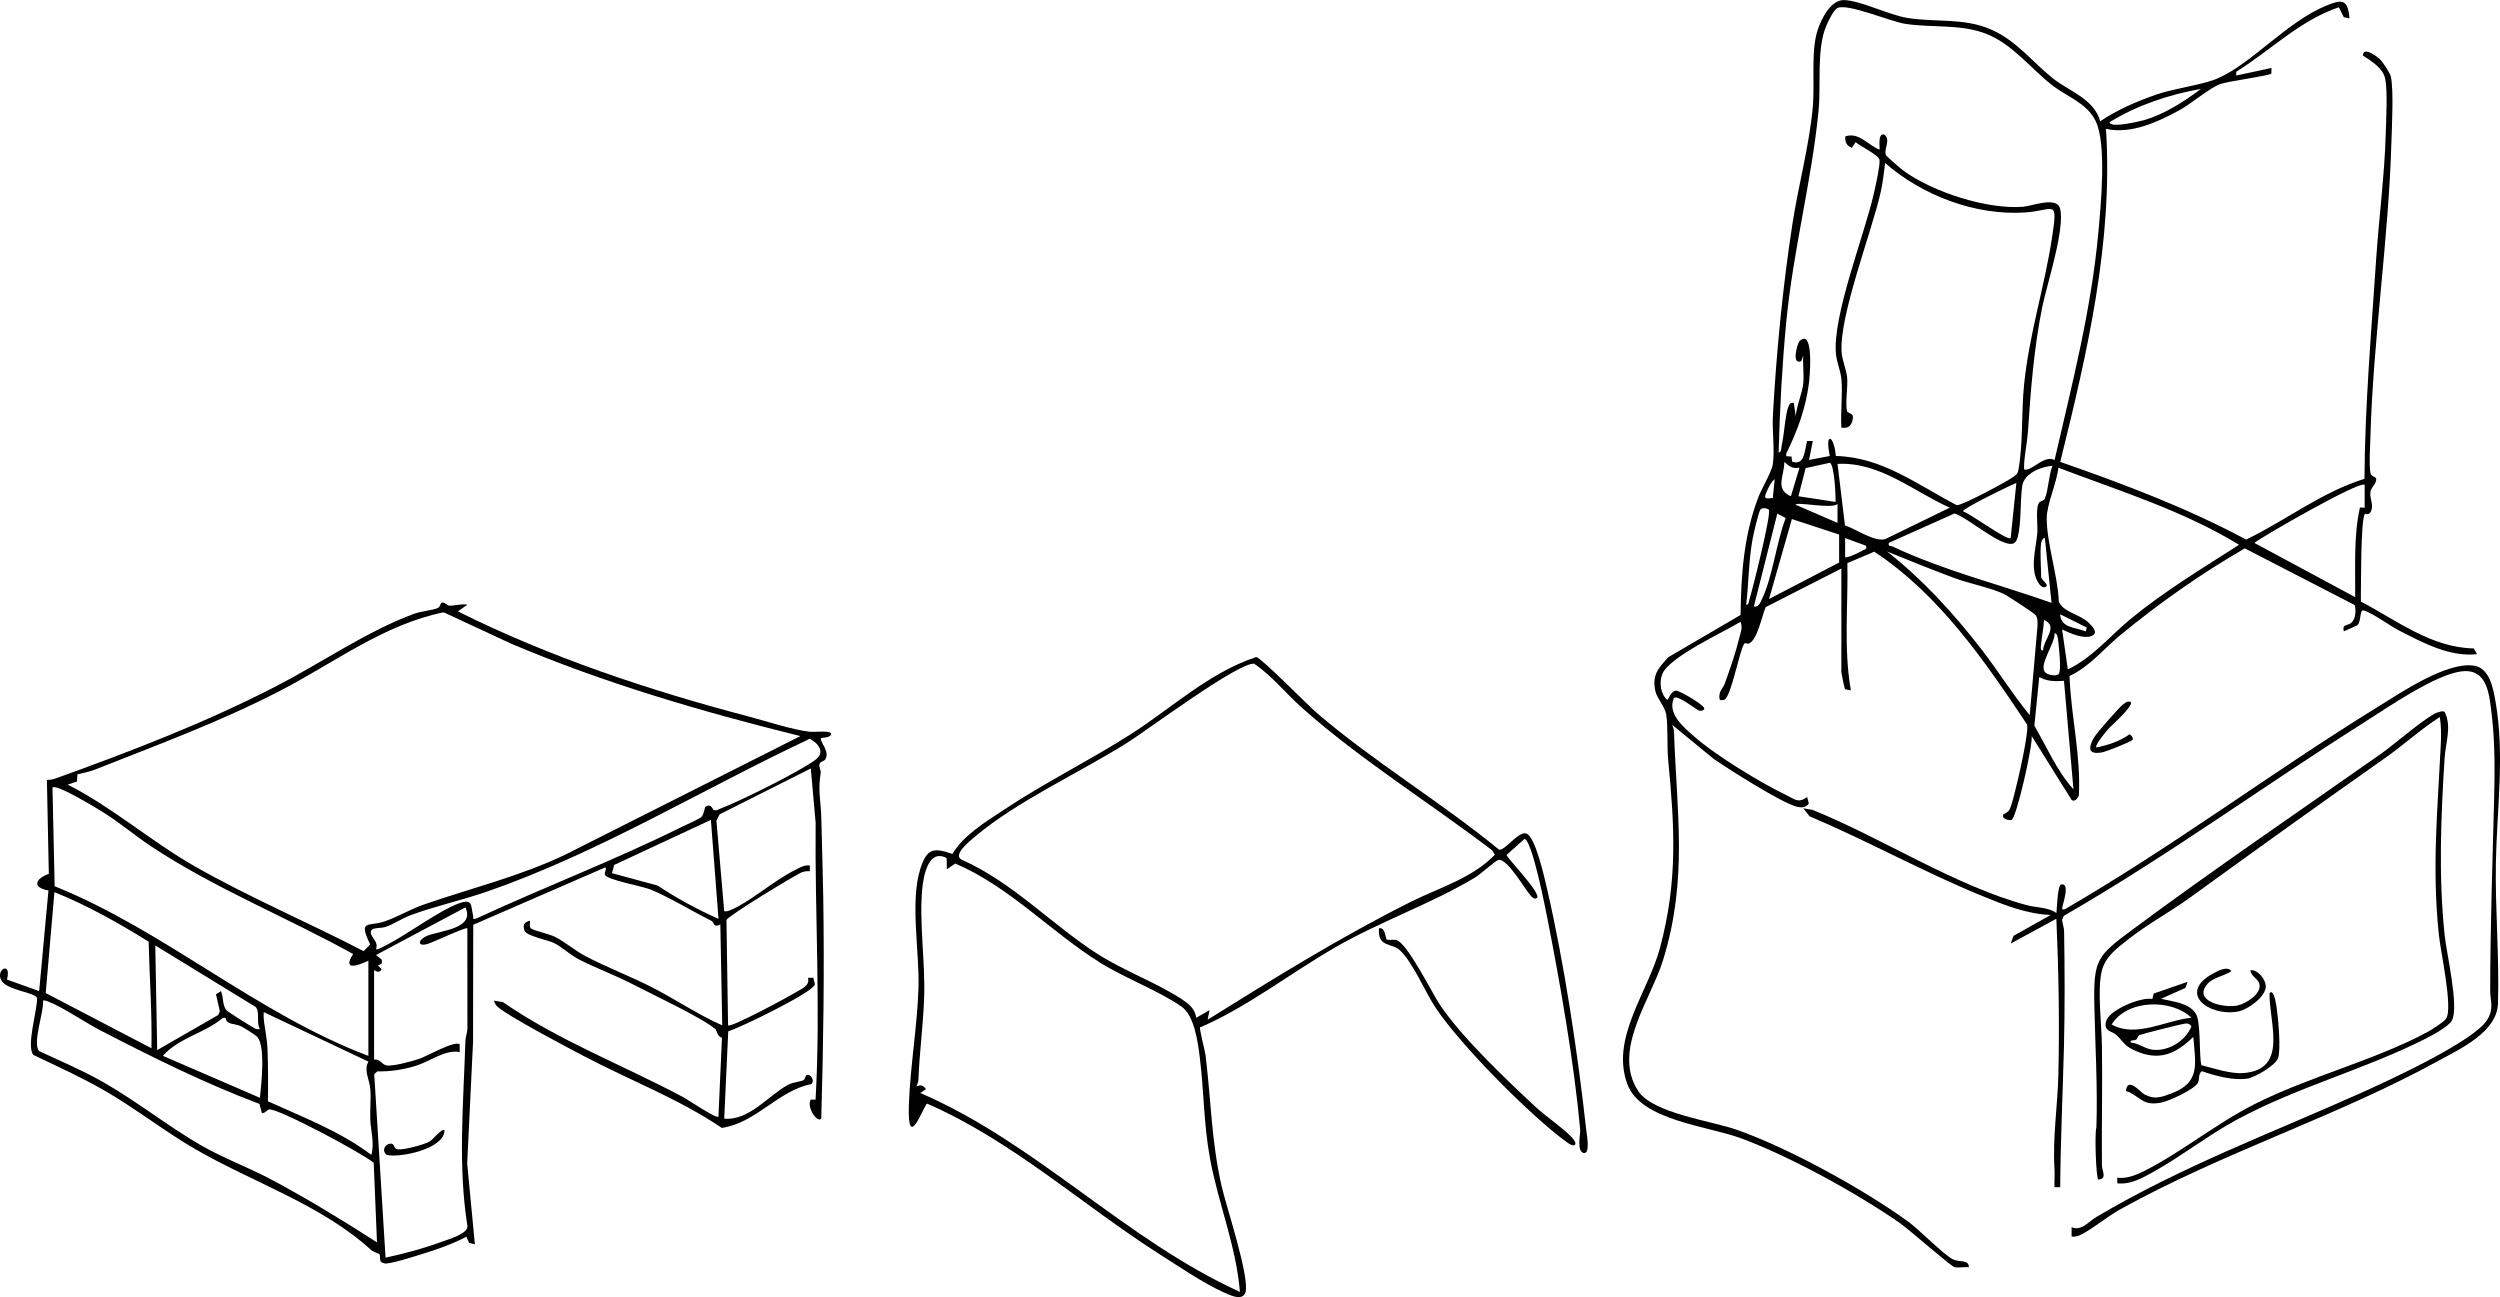
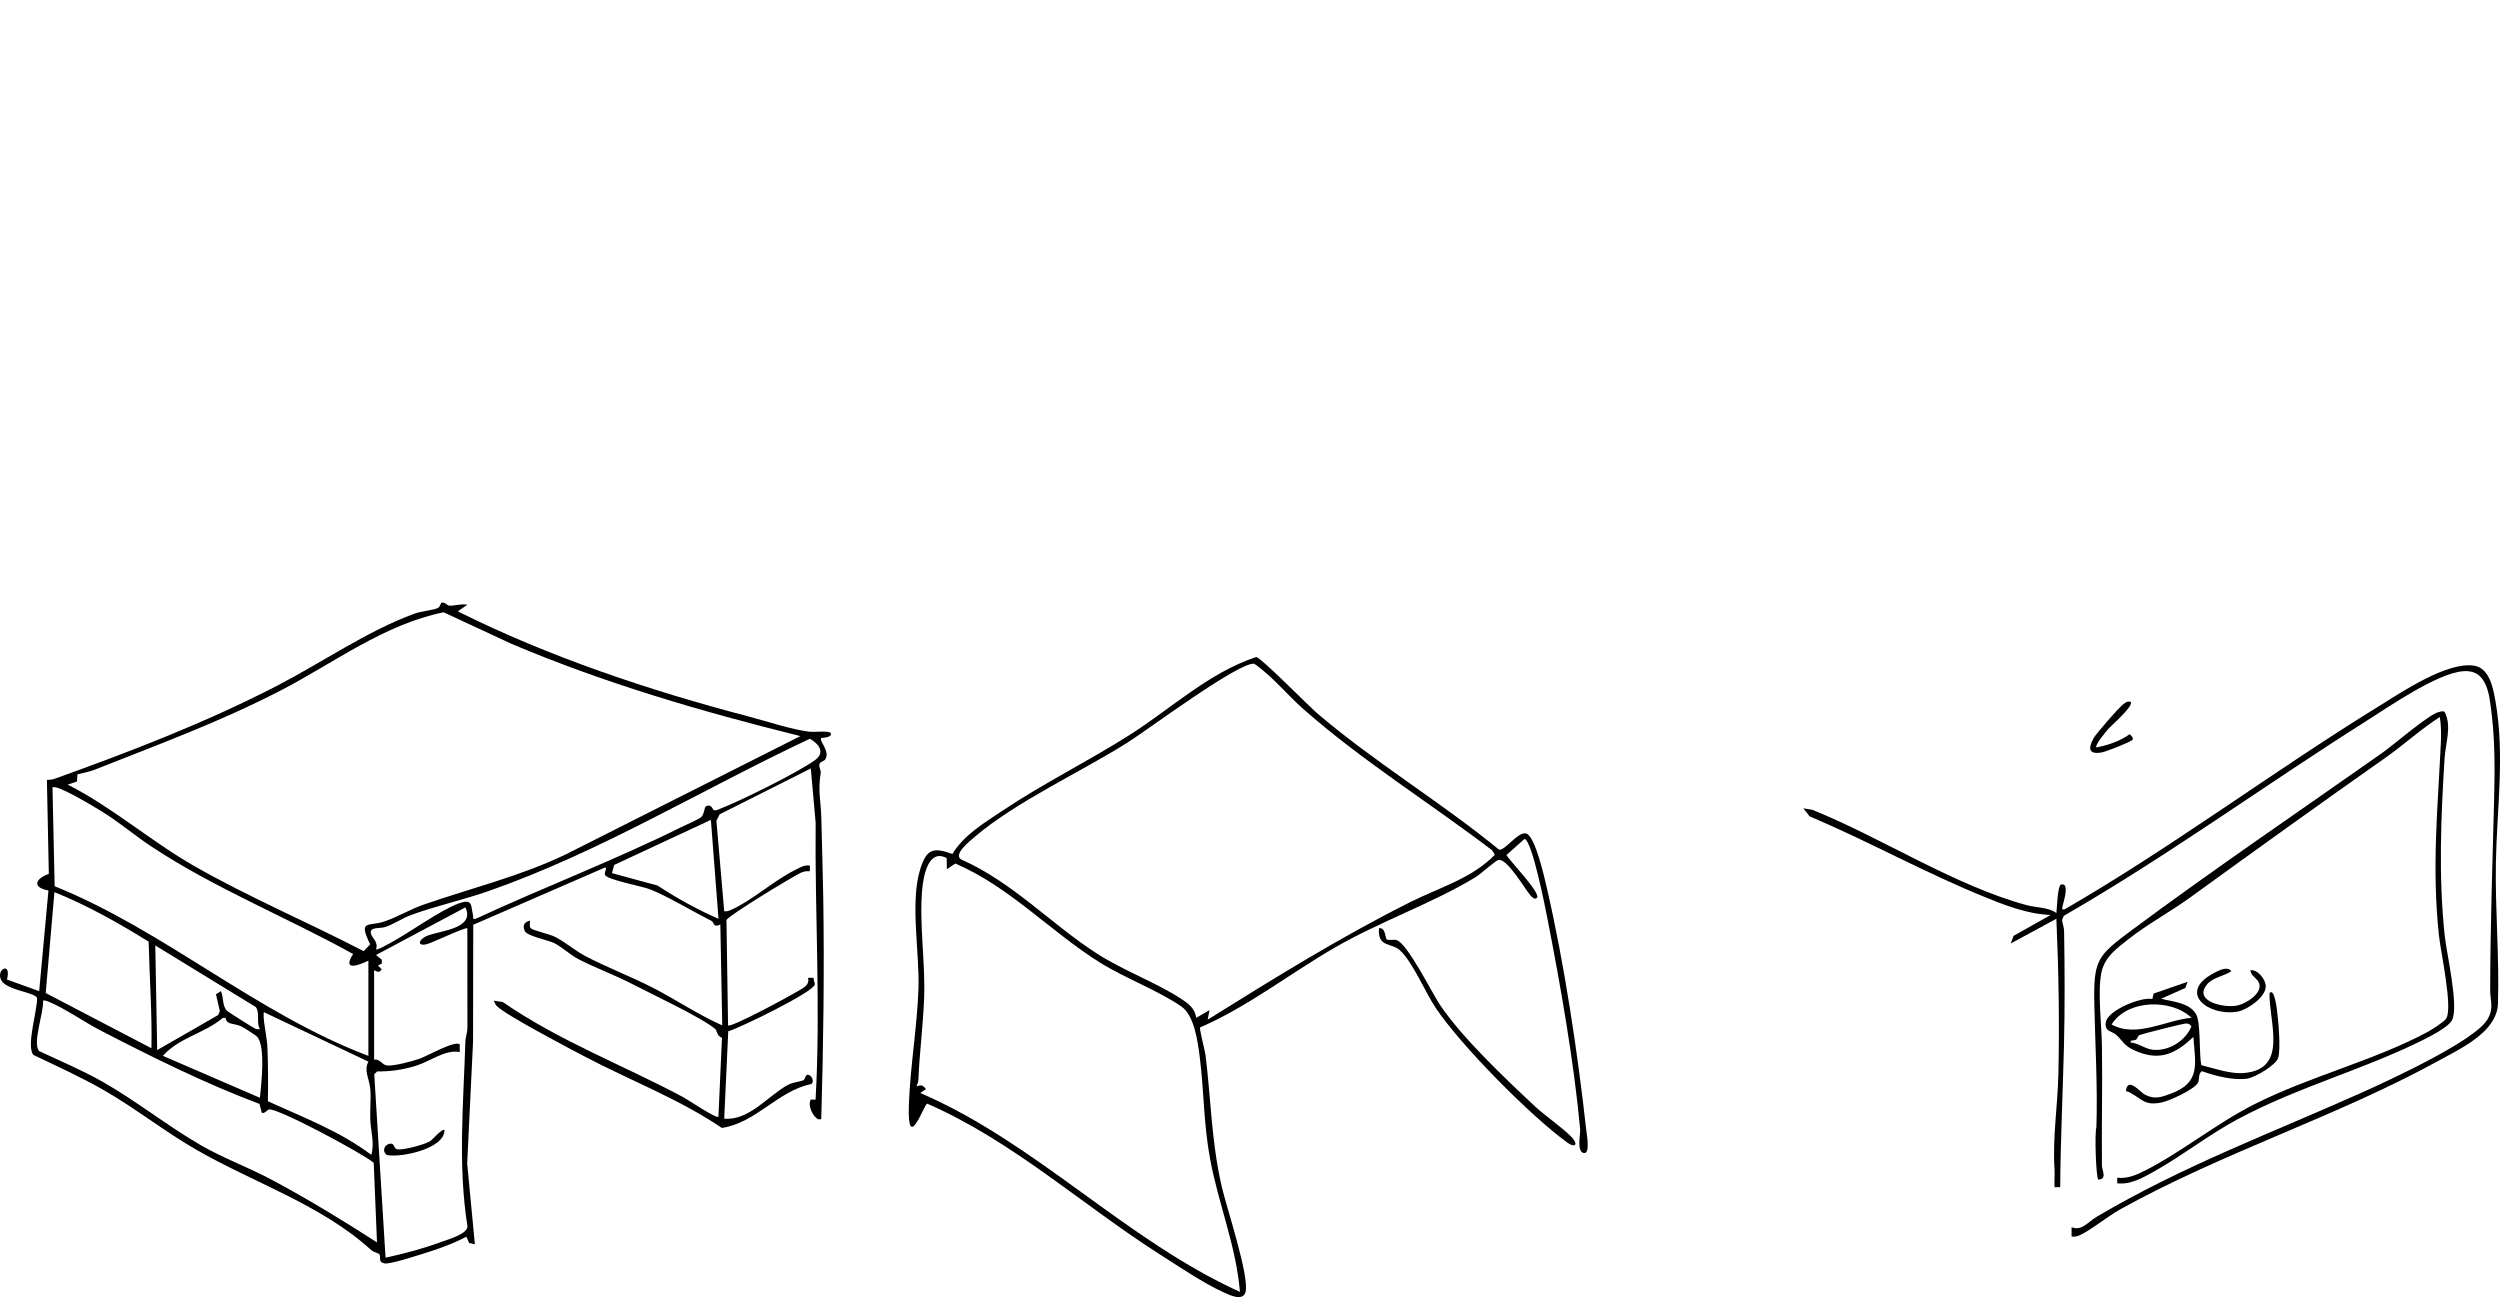
<svg xmlns="http://www.w3.org/2000/svg" width="239" height="124" viewBox="0 0 239 124" fill="none">
  <g clip-path="url(#clip0_1_228)">
-     <path d="M176.031 54.353L168.801 58.04C168.441 58.873 168.019 61.093 167.244 61.501C167.058 61.599 166.836 61.399 166.741 61.552C166.257 62.327 165.497 66.629 164.838 66.906C164.758 66.939 164.387 66.979 164.387 66.819C164.282 66.054 164.689 65.894 164.897 65.326C165.388 63.965 165.963 62.302 166.297 60.904C166.425 60.373 166.625 60.002 166.388 59.448C164.784 60.438 159.581 62.786 158.918 64.438C158.602 65.232 158.74 66.342 159.388 66.909C159.464 66.939 159.763 65.985 160.265 66.029C160.629 66.061 162.921 67.39 162.932 67.728C162.935 67.867 162.666 68.038 162.39 67.914C162.029 67.754 160.399 66.407 160.028 66.728C159.366 68.231 160.963 69.534 162.026 70.462C164.093 72.267 168.324 74.836 170.82 76.041C171.588 76.412 171.937 76.82 172.76 76.194L172.927 76.809C172.647 77.235 172.199 77.228 171.763 77.118C170.318 76.758 165.231 73.522 163.791 72.522L159.846 69.282C159.934 69.494 160.025 69.668 160.032 69.912C160.294 77.712 161.382 84.052 158.984 91.8C157.82 95.564 154.094 100.426 156.597 104.281C158.005 106.45 163.576 107.13 166.123 108.037C171.057 109.787 178.094 113.663 182.351 116.735C183.523 117.579 185.778 119.927 186.699 120.393C187.318 120.706 188.224 120.375 188.224 121.143C187.791 121.103 187.281 121.219 186.863 121.143C186.532 121.081 182.475 117.514 181.623 116.921C177.566 114.096 171.06 110.515 166.436 108.819C163.201 107.633 156.87 107.112 155.582 103.662C153.93 99.232 157.558 94.869 158.697 90.614C160.403 84.23 160.094 79.098 159.479 72.649C159.351 71.328 159.479 69.534 159.286 68.293C159.17 67.557 158.391 66.742 158.249 66.058C157.925 64.504 158.536 63.892 159.486 62.83L166.399 58.79C166.443 54.946 166.709 51.201 168.077 47.583C168.397 46.739 169.368 45.108 169.474 44.431C169.685 43.074 169.405 41.17 169.489 39.715C169.82 33.688 170.438 27.347 171.359 21.386C171.923 17.732 172.974 13.874 173.305 10.23C173.506 8.021 173.105 4.888 173.767 2.868C174.106 1.834 175.005 -0.011 176.278 0.007C177.817 0.029 180.583 1.434 182.362 1.718C185.043 2.147 187.751 1.681 190.352 2.824C192.801 3.901 194.278 5.914 196.247 7.483C197.833 8.749 200.162 9.419 200.78 11.592C202.363 10.518 204.328 9.666 206.144 9.04C207.959 8.414 210.554 8.13 212.042 7.479C215.276 6.063 218.624 2.089 222.39 0.538C223.918 -0.088 224.449 -0.084 224.613 1.761L224.064 1.641L223.594 0.695C219.879 1.94 217.059 4.826 213.785 6.857V7.221L217.154 6.496L217.143 7.028C217.008 7.239 212.973 7.767 212.242 8.039C211.216 8.425 209.506 9.903 208.363 10.529C206.315 11.654 203.702 12.862 201.33 12.316C202.032 23.111 199.525 33.775 196.96 44.158C203.029 46.27 209.058 48.544 214.727 51.583C218.547 49.749 221.953 47.041 226.043 45.775C226.087 38.761 226.694 31.777 227.16 24.782C227.426 20.789 227.964 16.778 228.077 12.778C228.113 11.453 228.266 8.702 228.026 7.534C227.819 6.507 226.691 5.823 225.886 5.306C225.927 4.414 227.204 5.368 227.524 5.67C227.797 5.932 228.499 6.984 228.572 7.352C228.841 8.676 228.666 11.988 228.623 13.506C228.35 22.965 226.869 32.417 226.607 41.88C226.585 42.717 226.476 44.45 226.607 45.17C226.698 45.673 227.207 45.487 227.167 45.88C227.12 46.32 226.687 46.59 226.618 46.997C226.512 47.605 226.891 48.126 226.723 48.719C226.538 49.37 226.13 49.087 226.098 49.116C225.657 49.505 225.723 56.435 225.697 57.508C229.121 59.303 232.45 61.923 236.497 61.989L236.802 62.538C234.153 62.826 231.617 61.432 229.34 60.271C228.419 59.801 226.847 58.608 225.974 58.36C225.512 58.229 225.796 59.63 225.261 59.823L224.067 60.358C223.882 59.608 224.449 59.852 224.788 59.536C225.217 59.132 225.235 58.404 225.119 57.847L214.603 52.424C210.393 54.862 206.442 57.636 202.694 60.726C201.122 62.022 199.794 63.71 197.848 64.627C197.979 68.438 198.95 72.227 198.739 76.063C198.626 76.307 198.35 76.711 198.044 76.471L194.231 70.367C194.333 71.368 192.746 78.279 192.302 78.385C192.011 78.454 191.393 78.294 191.498 77.919C191.535 77.784 191.935 77.708 192.102 77.413C192.324 77.02 192.583 75.841 192.721 75.317C192.976 74.349 193.98 69.919 193.791 69.268C189.741 63.179 185.378 56.821 179.178 52.741L176.609 53.833C176.693 57.872 176.238 62.011 176.944 65.996L176.384 65.89C176.336 65.825 176.034 64.365 176.034 64.267V54.349L176.031 54.353ZM172.392 36.61C172.479 35.777 172.327 34.819 172.392 33.971L172.21 34.517C171.286 34.943 171.755 33.043 172.014 32.636C172.086 32.519 172.381 32.366 172.487 32.381C173.313 32.497 173.022 35.897 172.938 36.606C172.65 38.968 171.821 41.24 170.766 43.351L170.758 43.613L171.271 43.645L171.322 44.129C172.545 44.57 172.509 43.041 172.763 42.157H173.305L172.942 43.973L174.928 43.594C174.419 41.189 175.354 41.611 175.503 43.594C179.895 43.678 183.341 46.361 187.066 48.297C187.554 48.351 192.048 45.956 192.583 45.513C192.801 45.334 192.892 45.276 192.95 44.97C193.416 42.51 193.238 39.34 193.5 36.785C194.009 31.842 195.457 27.442 196.174 22.718C196.752 18.9 196.41 20.127 193.587 20.312C188.828 20.625 183.755 18.678 180.219 15.584C180.095 16.505 180.004 17.441 179.8 18.35C178.931 22.216 175.809 30.194 176.06 33.669C176.118 34.481 176.507 35.318 176.584 36.057C176.675 36.967 176.391 38.554 176.576 39.3C176.627 39.504 177.17 39.5 177.14 39.878C177.093 40.588 176.784 41.01 176.038 40.883C175.936 39.383 176.176 37.724 176.038 36.242C175.965 35.464 175.594 34.641 175.518 33.851C175.161 30.179 178.265 22.427 179.156 18.43C179.313 17.732 179.731 15.908 179.684 15.311C179.644 14.813 177.828 13.998 177.402 13.586L177.042 14.129C176.536 13.936 176.376 13.597 176.405 13.044C177.672 12.582 178.607 13.885 179.677 14.31C179.76 14.216 179.444 12.713 180.131 12.858C180.819 13.382 180.033 14.245 180.31 14.853C180.357 14.951 181.747 16.159 181.958 16.309C184.749 18.347 189.97 20.046 193.412 19.766C194.256 19.697 196.585 18.765 196.927 19.894C197.484 21.735 195.654 27.271 195.228 29.407C194.427 33.422 194.14 37.262 193.867 41.331C193.798 42.335 193.51 43.623 193.5 44.606C193.496 44.868 193.47 44.945 193.783 44.886C194.478 44.755 195.515 43.507 196.418 43.977C198.073 36.788 199.933 29.604 200.602 22.227C200.839 19.61 201.417 13.786 200.344 11.57C199.5 9.834 197.597 9.255 196.152 8.12C194.154 6.547 192.404 4.243 189.923 3.25C187.492 2.274 184.694 2.671 182.158 2.282C180.71 2.06 176.664 0.313 175.681 0.76C175.292 0.939 174.797 1.998 174.612 2.42C173.637 4.687 174.106 8.007 173.855 10.58C173.211 17.226 171.421 23.937 170.766 30.783C170.369 34.918 170.147 39.103 170.038 43.249C170.322 43.278 170.285 42.768 170.336 42.55C170.576 41.553 170.66 39.591 170.988 38.83C171.097 38.575 171.199 38.463 171.49 38.517L171.672 39.787C171.763 38.757 172.294 37.604 172.403 36.603L172.392 36.61ZM210.415 8.498C207.392 9.037 204.281 10.059 201.686 11.679C201.661 12.294 204.579 11.595 204.95 11.49C206.886 10.944 208.822 9.695 210.415 8.498ZM172.028 44.712C171.341 44.836 171.053 44.566 170.573 44.166C170.609 45.48 169.616 46.739 171.21 47.441L172.028 44.715V44.712ZM175.485 47.984C175.492 47.336 175.376 44.53 174.946 44.239L172.618 44.752L171.93 47.441L175.485 47.984ZM186.401 48.533C182.904 46.976 179.724 44.14 175.667 44.348L176.38 50.233C177.432 50.568 179.171 51.82 180.219 51.543L186.401 48.533ZM195.133 51.896C195.006 52.803 195.133 54.193 195.133 55.172C195.133 55.321 195.675 55.849 195.675 55.9C195.683 56.187 195.271 56.264 194.977 55.874C193.969 54.546 194.638 52.475 194.766 50.986C194.831 50.248 194.577 48.541 194.937 48.056C195.071 47.878 195.384 47.907 195.49 47.66C195.825 46.877 195.857 45.392 196.221 44.526C195.133 44.614 193.507 45.243 193.329 46.452C193.11 47.925 193.252 49.88 192.906 51.307C192.848 51.55 192.714 51.878 192.459 51.962C191.305 52.34 188.111 49.458 186.852 49.087L180.572 51.896C180.492 52.275 180.724 52.147 180.939 52.249C185.797 54.542 191.073 55.845 196.127 57.629L195.49 51.441C195.308 51.376 195.137 51.82 195.13 51.896H195.133ZM197.684 63.998C200.074 62.859 201.766 60.733 203.782 59.092C206.999 56.468 210.564 54.32 214.054 52.082C208.705 48.81 202.614 46.932 196.778 44.712C196.64 46.149 195.675 48.173 195.668 49.534C195.657 51.9 196.727 55.034 196.822 57.49C197.189 58.52 198.837 58.709 199.685 59.539C199.973 59.82 200.649 60.482 200.005 60.777C199.216 61.137 197.888 60.537 197.138 60.176L197.684 63.998ZM169.478 47.62L169.663 45.804C169.307 46.033 168.863 46.994 168.761 47.358C168.633 47.813 169.27 47.583 169.478 47.62ZM192.768 46.168C192.317 46.328 187.514 48.653 187.674 48.894C188.369 49.09 191.848 51.703 192.219 51.445L192.765 46.168H192.768ZM226.061 46.35C225.661 45.898 216.484 51.168 215.513 51.9L225.151 57.086C225.192 54.236 224.984 51.299 225.61 48.519L226.061 48.533V46.35ZM175.667 48.166C175.245 48.712 171.675 47.918 171.664 48.257L175.667 49.986V48.166ZM169.103 48.733C169.034 48.639 168.499 48.453 168.299 48.712C168.12 48.945 167.651 50.986 167.564 51.438C167.163 53.545 167.189 55.692 166.934 57.81C167.196 57.854 167.182 57.494 167.244 57.305C167.546 56.369 169.361 49.087 169.103 48.733ZM167.662 57.992C168.106 58.051 168.244 57.683 168.401 57.367C169.481 55.168 169.805 51.86 170.715 49.523L169.911 49.101L167.666 57.992H167.662ZM175.823 51.103L171.304 49.621L169.121 57.265L175.82 53.778V51.103H175.823ZM178.396 52.173L176.395 51.441V53.261C176.54 53.41 177.915 52.737 178.159 52.577C178.334 52.464 178.487 52.595 178.392 52.173H178.396ZM194.042 68.365L194.78 59.907C194.784 59.521 194.846 59.139 194.602 58.797C194.486 58.633 191.869 56.915 191.538 56.766C190.207 56.158 188.307 55.805 186.852 55.267C184.683 54.459 182.536 53.596 180.397 52.719C183.817 55.401 186.721 58.593 189.384 62.018C190.996 64.092 192.39 66.364 194.042 68.369V68.365ZM199.5 59.998L196.953 58.724C197 60.045 198.386 59.958 199.405 60.362L199.496 59.998H199.5ZM195.315 62.178C195.352 61.126 196.84 59.878 195.406 59.27C195.381 60.023 195.195 60.806 195.137 61.548C195.122 61.749 195.002 62.225 195.315 62.182V62.178ZM196.41 60.544C196.545 61.425 194.722 63.75 195.606 64.347C195.883 64.533 196.512 64.66 196.785 64.467C197.116 64.234 196.818 61.734 196.756 61.195C196.738 61.021 196.676 60.511 196.41 60.544ZM197.316 65.09C196.418 65.141 195.752 65.155 194.951 64.729L194.486 69.377C195.668 71.408 196.654 73.726 198.222 75.462L197.316 65.09Z" fill="black" />
-     <path d="M44.678 57.814L43.768 58.448C52.541 62.822 62.07 66.003 71.564 68.496C73.325 68.959 75.642 69.737 77.382 69.952C77.851 70.01 79.321 69.821 79.423 70.098C79.572 70.498 78.728 70.52 78.513 70.553C78.266 70.844 79.412 71.838 78.888 72.606C78.768 72.78 78.411 72.809 78.346 73.031C78.258 73.33 78.499 73.628 78.459 73.887C78.178 75.655 78.48 76.554 78.52 78.276C78.575 80.754 78.662 83.28 78.702 85.737C78.815 92.798 78.717 99.909 78.513 106.945C78.087 107.374 77.094 105.82 77.509 105.114L77.967 105.129C78.469 96.31 77.891 87.473 77.975 78.644L77.513 73.464L68.798 77.85L68.489 78.465L69.235 87.113C69.497 87.16 69.682 87.066 69.912 86.971C71.716 86.207 74.027 84.154 75.963 83.197C76.439 82.964 76.858 82.662 77.422 82.745V83.288C77.123 83.269 76.839 83.302 76.567 83.43C75.802 83.786 69.584 87.56 69.45 87.957L69.602 98.024C69.842 98.29 75.431 95.265 76.024 94.898C76.618 94.53 77.462 94.243 77.243 93.475H77.785C77.742 93.682 77.92 93.962 77.895 94.119C77.785 94.836 70.774 98.254 69.621 98.592L69.235 106.945C71.644 107.156 73.485 104.688 75.359 103.698C75.835 103.447 76.61 103.396 76.829 103.254C76.952 103.171 76.999 102.799 77.149 102.759C77.505 102.661 77.924 103.32 77.564 103.636C74.394 104.262 72.28 107.352 69.005 107.829C64.883 105.034 60.218 103.283 55.83 100.969C54.36 100.193 48.277 97.016 47.462 96.146C47.389 96.07 47.196 95.677 47.218 95.662L48.077 95.8C53.458 99.52 59.662 101.86 65.349 104.907C65.804 105.15 68.474 106.97 68.682 106.756L69.02 99.214C68.536 99.061 68.536 98.501 68.383 98.374C67.019 97.242 62.347 95.062 60.502 94.101C58.81 93.22 56.976 92.565 55.277 91.684C54.524 91.291 53.684 90.505 52.981 90.159C52.381 89.864 50.343 89.482 50.154 88.984C49.936 88.409 50.136 88.154 50.667 88.015C50.693 88.252 50.551 88.601 50.776 88.765C51.089 88.991 52.468 89.271 53.043 89.555C54 90.028 54.953 90.869 55.939 91.389C58.013 92.485 60.364 93.366 62.5 94.472C64.636 95.578 66.775 97.02 69.046 98.024L68.864 88.379C68.15 88.732 68.311 88.179 67.994 88.023C66.291 87.171 63.693 85.617 62.132 85.016C61.346 84.714 58.075 84.114 57.846 83.648C57.715 83.382 58.075 83.073 57.861 82.924L45.242 88.409L45.224 99.582L44.663 111.229L45.398 118.955L44.853 118.828L44.583 118.231C43.252 118.934 41.713 119.472 40.264 119.913C39.602 120.116 37.266 120.877 36.764 120.782C36.098 120.651 36.448 120.178 36.269 119.905C36.211 119.814 35.713 119.712 35.487 119.505C30.746 115.181 24.251 113.077 18.72 109.889C15.74 108.171 12.895 105.915 9.868 104.186C7.703 102.952 5.44 101.926 3.195 100.852C2.478 100.044 3.58 96.565 3.544 95.418C3.351 94.85 0.662 94.69 0.127 93.722C-0.451 92.674 1.135 91.841 0.666 93.646L3.744 94.752L4.632 85.129C3.02 84.838 3.391 83.997 4.668 83.539L4.483 74.56C4.723 74.545 4.963 74.545 5.196 74.462C12.426 71.863 19.67 69.086 26.496 65.552C30.739 63.357 35.185 60.278 39.624 58.666C40.264 58.433 41.316 58.349 41.829 58.138C42.12 58.018 42.091 57.632 42.236 57.611C42.546 57.567 42.775 57.894 42.946 57.902C43.448 57.923 44.118 57.694 44.674 57.811L44.678 57.814ZM76.516 70.371C67.11 68.041 57.791 65.323 48.87 61.538L42.411 58.535C36.695 59.696 31.892 63.397 26.791 66.032C20.951 69.05 15.133 71.171 9.053 73.585C8.551 73.785 7.928 73.89 7.401 74.028L7.361 74.713L6.473 75.008C10.767 77.191 14.38 80.391 18.538 82.774C23.782 85.773 29.407 88.15 34.767 90.931L35.389 90.283C34.232 87.899 35.196 88.59 36.677 88.114C37.928 87.71 39.187 86.938 40.501 86.48C45.027 84.907 49.732 83.775 54.08 81.683L76.516 70.371ZM68.191 77.417C68.438 77.552 68.609 77.406 68.827 77.322C70.639 76.645 76.512 73.737 77.96 72.631C78.91 71.907 78.258 71.095 77.422 70.626C67.179 75.43 57.398 81.453 46.679 85.195C44.256 86.039 41.724 86.592 39.311 87.469C38.452 87.782 37.692 88.336 36.826 88.623C36.306 88.798 35.254 88.565 35.476 89.304C35.593 89.693 36.189 90.079 35.949 90.745C36.047 90.862 36.964 90.337 37.161 90.232C39.056 89.235 42.076 87.007 43.852 86.37C45.224 85.879 44.998 86.541 45.231 87.56C45.282 87.779 45.096 87.895 45.493 87.83C51.984 84.82 58.716 82.258 65.123 79.077C65.52 78.88 66.852 78.305 67.055 78.098C67.321 77.821 67.361 77.18 67.445 77.122C67.983 76.762 68.154 77.391 68.194 77.417H68.191ZM35.218 91.841C34.239 92.31 32.685 92.867 33.759 91.204C27.384 87.666 20.521 84.94 14.42 80.893C12.829 79.837 11.374 78.582 9.733 77.573C9.129 77.202 5.385 74.92 5.018 75.284L5.225 84.722C15.813 89.005 24.495 96.881 35.218 100.943V91.844V91.841ZM67.965 78.378L58.719 82.687L58.505 83.473L62.867 84.66C64.727 85.89 66.651 86.938 68.689 87.841L67.961 78.382L67.965 78.378ZM14.478 100.212C14.543 96.801 14.292 93.431 14.209 90.021C11.327 88.237 8.354 86.552 5.203 85.289L4.37 94.934L14.478 100.212ZM35.764 92.751V101.303C36.288 101.187 36.528 101.784 36.953 101.853C37.586 101.959 39.446 101.442 40.126 101.209C40.763 100.994 43.532 99.418 43.95 99.848V100.576C42.538 100.313 41.127 101.475 39.726 101.9C38.529 102.264 37.321 102.45 36.066 102.424L35.778 102.694L36.859 120.233C38.645 119.851 40.465 119.363 42.178 118.73C42.859 118.479 44.696 117.976 44.689 117.237C43.758 111.37 44.31 105.471 44.489 99.567C44.503 99.138 44.674 98.737 44.685 98.308L44.678 88.747C44.54 88.59 41.341 90.123 40.821 90.257C39.817 90.519 39.988 89.777 40.912 89.435C42.251 88.94 45.417 88.758 44.496 86.745L35.949 91.298L36.502 91.753V92.117L36.131 92.299L36.491 92.663C36.247 93.027 36.109 92.903 35.767 92.754L35.764 92.751ZM24.433 96.259L14.845 90.385L15.027 100.39L20.863 97.034L21.016 96.674L20.649 95.054L21.122 94.752C21.387 95.324 21.231 96.059 21.649 96.587C21.751 96.714 24.273 98.301 24.429 98.355C24.568 98.406 24.706 98.395 24.851 98.388C24.469 97.777 24.888 96.801 24.437 96.255L24.433 96.259ZM24.804 105.533C19.565 103.564 14.529 101.056 9.562 98.486C8.078 97.719 6.095 96.335 4.646 95.76C4.461 95.688 4.323 95.618 4.112 95.659C4.221 96.736 3.067 99.724 3.744 100.485C5.803 101.445 7.892 102.326 9.871 103.454C13.03 105.256 16.035 107.647 19.153 109.456C21.304 110.704 23.694 111.574 25.881 112.735C29.349 114.577 32.74 116.648 36.04 118.77L35.727 111.163C34.606 110.224 26.478 105.882 25.714 106.064C25.506 106.115 25.339 106.468 25.033 106.395L24.804 105.529V105.533ZM35.218 101.489L25.215 96.758C25.153 97.464 25.328 98.141 25.415 98.832C25.492 99.466 25.543 99.531 25.572 100.299C25.634 101.973 25.641 103.622 25.612 105.281C28.981 106.817 32.529 108.157 35.498 110.406C35.822 109.296 35.443 108.135 35.4 107.047C35.36 106.089 35.48 105.074 35.403 104.131C35.327 103.189 34.745 102.312 35.225 101.493L35.218 101.489ZM21.566 97.307H21.307C19.594 98.77 17.101 99.2 15.573 100.939L24.848 104.947C24.979 103.68 25.408 100.015 24.582 99.116C24.411 98.93 23.32 98.25 23.039 98.112C22.414 97.809 21.646 98.006 21.566 97.307Z" fill="black" />
+     <path d="M44.678 57.814L43.768 58.448C52.541 62.822 62.07 66.003 71.564 68.496C73.325 68.959 75.642 69.737 77.382 69.952C77.851 70.01 79.321 69.821 79.423 70.098C79.572 70.498 78.728 70.52 78.513 70.553C78.266 70.844 79.412 71.838 78.888 72.606C78.768 72.78 78.411 72.809 78.346 73.031C78.258 73.33 78.499 73.628 78.459 73.887C78.178 75.655 78.48 76.554 78.52 78.276C78.575 80.754 78.662 83.28 78.702 85.737C78.815 92.798 78.717 99.909 78.513 106.945C78.087 107.374 77.094 105.82 77.509 105.114L77.967 105.129C78.469 96.31 77.891 87.473 77.975 78.644L77.513 73.464L68.798 77.85L68.489 78.465L69.235 87.113C69.497 87.16 69.682 87.066 69.912 86.971C71.716 86.207 74.027 84.154 75.963 83.197C76.439 82.964 76.858 82.662 77.422 82.745V83.288C77.123 83.269 76.839 83.302 76.567 83.43C75.802 83.786 69.584 87.56 69.45 87.957L69.602 98.024C69.842 98.29 75.431 95.265 76.024 94.898C76.618 94.53 77.462 94.243 77.243 93.475H77.785C77.742 93.682 77.92 93.962 77.895 94.119C77.785 94.836 70.774 98.254 69.621 98.592L69.235 106.945C71.644 107.156 73.485 104.688 75.359 103.698C75.835 103.447 76.61 103.396 76.829 103.254C76.952 103.171 76.999 102.799 77.149 102.759C77.505 102.661 77.924 103.32 77.564 103.636C74.394 104.262 72.28 107.352 69.005 107.829C64.883 105.034 60.218 103.283 55.83 100.969C54.36 100.193 48.277 97.016 47.462 96.146C47.389 96.07 47.196 95.677 47.218 95.662L48.077 95.8C53.458 99.52 59.662 101.86 65.349 104.907C65.804 105.15 68.474 106.97 68.682 106.756L69.02 99.214C68.536 99.061 68.536 98.501 68.383 98.374C67.019 97.242 62.347 95.062 60.502 94.101C58.81 93.22 56.976 92.565 55.277 91.684C54.524 91.291 53.684 90.505 52.981 90.159C52.381 89.864 50.343 89.482 50.154 88.984C49.936 88.409 50.136 88.154 50.667 88.015C50.693 88.252 50.551 88.601 50.776 88.765C51.089 88.991 52.468 89.271 53.043 89.555C54 90.028 54.953 90.869 55.939 91.389C58.013 92.485 60.364 93.366 62.5 94.472C64.636 95.578 66.775 97.02 69.046 98.024L68.864 88.379C68.15 88.732 68.311 88.179 67.994 88.023C66.291 87.171 63.693 85.617 62.132 85.016C61.346 84.714 58.075 84.114 57.846 83.648C57.715 83.382 58.075 83.073 57.861 82.924L45.242 88.409L45.224 99.582L44.663 111.229L45.398 118.955L44.853 118.828L44.583 118.231C43.252 118.934 41.713 119.472 40.264 119.913C39.602 120.116 37.266 120.877 36.764 120.782C36.098 120.651 36.448 120.178 36.269 119.905C36.211 119.814 35.713 119.712 35.487 119.505C30.746 115.181 24.251 113.077 18.72 109.889C15.74 108.171 12.895 105.915 9.868 104.186C7.703 102.952 5.44 101.926 3.195 100.852C2.478 100.044 3.58 96.565 3.544 95.418C3.351 94.85 0.662 94.69 0.127 93.722C-0.451 92.674 1.135 91.841 0.666 93.646L3.744 94.752L4.632 85.129C3.02 84.838 3.391 83.997 4.668 83.539L4.483 74.56C4.723 74.545 4.963 74.545 5.196 74.462C12.426 71.863 19.67 69.086 26.496 65.552C30.739 63.357 35.185 60.278 39.624 58.666C40.264 58.433 41.316 58.349 41.829 58.138C42.12 58.018 42.091 57.632 42.236 57.611C42.546 57.567 42.775 57.894 42.946 57.902C43.448 57.923 44.118 57.694 44.674 57.811L44.678 57.814ZM76.516 70.371C67.11 68.041 57.791 65.323 48.87 61.538L42.411 58.535C36.695 59.696 31.892 63.397 26.791 66.032C20.951 69.05 15.133 71.171 9.053 73.585C8.551 73.785 7.928 73.89 7.401 74.028L7.361 74.713L6.473 75.008C10.767 77.191 14.38 80.391 18.538 82.774C23.782 85.773 29.407 88.15 34.767 90.931L35.389 90.283C34.232 87.899 35.196 88.59 36.677 88.114C37.928 87.71 39.187 86.938 40.501 86.48C45.027 84.907 49.732 83.775 54.08 81.683L76.516 70.371ZM68.191 77.417C68.438 77.552 68.609 77.406 68.827 77.322C70.639 76.645 76.512 73.737 77.96 72.631C78.91 71.907 78.258 71.095 77.422 70.626C67.179 75.43 57.398 81.453 46.679 85.195C44.256 86.039 41.724 86.592 39.311 87.469C38.452 87.782 37.692 88.336 36.826 88.623C36.306 88.798 35.254 88.565 35.476 89.304C35.593 89.693 36.189 90.079 35.949 90.745C36.047 90.862 36.964 90.337 37.161 90.232C39.056 89.235 42.076 87.007 43.852 86.37C45.224 85.879 44.998 86.541 45.231 87.56C45.282 87.779 45.096 87.895 45.493 87.83C51.984 84.82 58.716 82.258 65.123 79.077C65.52 78.88 66.852 78.305 67.055 78.098C67.321 77.821 67.361 77.18 67.445 77.122C67.983 76.762 68.154 77.391 68.194 77.417H68.191ZM35.218 91.841C34.239 92.31 32.685 92.867 33.759 91.204C27.384 87.666 20.521 84.94 14.42 80.893C12.829 79.837 11.374 78.582 9.733 77.573C9.129 77.202 5.385 74.92 5.018 75.284L5.225 84.722C15.813 89.005 24.495 96.881 35.218 100.943V91.844V91.841ZM67.965 78.378L58.719 82.687L58.505 83.473L62.867 84.66C64.727 85.89 66.651 86.938 68.689 87.841L67.961 78.382L67.965 78.378ZM14.478 100.212C14.543 96.801 14.292 93.431 14.209 90.021C11.327 88.237 8.354 86.552 5.203 85.289L4.37 94.934L14.478 100.212ZM35.764 92.751V101.303C36.288 101.187 36.528 101.784 36.953 101.853C37.586 101.959 39.446 101.442 40.126 101.209C40.763 100.994 43.532 99.418 43.95 99.848V100.576C42.538 100.313 41.127 101.475 39.726 101.9C38.529 102.264 37.321 102.45 36.066 102.424L35.778 102.694L36.859 120.233C38.645 119.851 40.465 119.363 42.178 118.73C42.859 118.479 44.696 117.976 44.689 117.237C43.758 111.37 44.31 105.471 44.489 99.567C44.503 99.138 44.674 98.737 44.685 98.308L44.678 88.747C44.54 88.59 41.341 90.123 40.821 90.257C39.817 90.519 39.988 89.777 40.912 89.435C42.251 88.94 45.417 88.758 44.496 86.745L35.949 91.298L36.502 91.753V92.117L36.131 92.299L36.491 92.663C36.247 93.027 36.109 92.903 35.767 92.754L35.764 92.751ZM24.433 96.259L14.845 90.385L15.027 100.39L20.863 97.034L21.016 96.674L20.649 95.054L21.122 94.752C21.387 95.324 21.231 96.059 21.649 96.587C21.751 96.714 24.273 98.301 24.429 98.355C24.568 98.406 24.706 98.395 24.851 98.388C24.469 97.777 24.888 96.801 24.437 96.255ZM24.804 105.533C19.565 103.564 14.529 101.056 9.562 98.486C8.078 97.719 6.095 96.335 4.646 95.76C4.461 95.688 4.323 95.618 4.112 95.659C4.221 96.736 3.067 99.724 3.744 100.485C5.803 101.445 7.892 102.326 9.871 103.454C13.03 105.256 16.035 107.647 19.153 109.456C21.304 110.704 23.694 111.574 25.881 112.735C29.349 114.577 32.74 116.648 36.04 118.77L35.727 111.163C34.606 110.224 26.478 105.882 25.714 106.064C25.506 106.115 25.339 106.468 25.033 106.395L24.804 105.529V105.533ZM35.218 101.489L25.215 96.758C25.153 97.464 25.328 98.141 25.415 98.832C25.492 99.466 25.543 99.531 25.572 100.299C25.634 101.973 25.641 103.622 25.612 105.281C28.981 106.817 32.529 108.157 35.498 110.406C35.822 109.296 35.443 108.135 35.4 107.047C35.36 106.089 35.48 105.074 35.403 104.131C35.327 103.189 34.745 102.312 35.225 101.493L35.218 101.489ZM21.566 97.307H21.307C19.594 98.77 17.101 99.2 15.573 100.939L24.848 104.947C24.979 103.68 25.408 100.015 24.582 99.116C24.411 98.93 23.32 98.25 23.039 98.112C22.414 97.809 21.646 98.006 21.566 97.307Z" fill="black" />
    <path d="M146.922 85.835C146.718 86.036 146.485 85.792 146.322 85.613C145.79 85.027 144.077 81.992 143.233 82.218C142.941 82.294 141.533 83.575 141.046 83.87C136.938 86.363 131.917 88.092 127.583 90.603C123.297 93.085 119.262 96.263 114.728 98.221C114.641 98.345 115.194 100.445 115.248 100.87C115.787 105.216 115.787 108.943 116.776 113.354C117.202 115.254 119.527 122.202 119.058 123.57C118.763 124.429 117.504 123.785 116.966 123.541C115.106 122.708 112.687 121.07 110.918 119.945C103.456 115.192 96.819 109.081 88.636 105.507C88.33 105.576 86.715 110.406 86.889 105.587C87.024 101.908 87.679 98.184 87.806 94.494C87.922 91.018 86.973 86.199 87.992 83.033C88.588 81.18 89.192 80.969 91.048 81.639C92.121 79.841 94.163 78.618 95.891 77.468C99.791 74.866 104.023 72.777 107.978 70.269C111.973 67.736 115.561 64.307 120.095 62.812C120.561 62.862 125.065 67.456 125.92 68.187C131.363 72.842 137.742 76.667 143.291 81.213C143.764 81.461 145.114 79.477 145.892 79.677C146.776 79.903 147.679 84.026 147.897 84.966C149.538 92.059 150.841 100.721 151.638 107.975C151.685 108.397 152.067 110.384 151.39 110.224C150.713 110.064 151.099 108.386 151.066 108C150.495 101.664 149.171 94.112 147.937 87.837C147.73 86.782 146.478 80.369 145.747 80.198L144.015 81.745C144.313 82.272 147.359 85.421 146.933 85.839L146.922 85.835ZM115.452 97.482C121.863 93.486 128.081 89.617 134.853 86.225C137.593 84.853 140.707 83.983 142.909 81.715L142.647 81.286C136.719 76.776 130.112 72.664 124.541 67.732C122.966 66.338 121.641 64.639 119.898 63.452C118.396 63.296 109.718 69.774 107.789 70.99C103.245 73.854 97.186 76.595 93.166 80.019C92.7 80.416 91.07 81.712 91.91 82.174C96.804 84.332 100.483 88.35 104.911 91.189C107.443 92.812 110.591 93.955 112.96 95.513C113.647 95.964 114.237 96.423 114.36 97.3L115.63 96.572L115.452 97.482ZM90.502 82.036C88.749 81.097 88.279 83.743 88.163 85.02C87.864 88.274 88.472 92.012 88.348 95.397C88.254 97.995 87.904 100.605 87.799 103.218C87.788 103.462 87.701 103.637 87.613 103.851C88.072 103.695 88.228 103.728 88.519 104.124L87.977 104.488C99.1 109.289 107.538 118.504 118.537 123.505C118.185 119.163 116.482 115.087 115.685 110.799C115.059 107.425 115.11 104.332 114.695 101.052C114.51 99.597 114.182 97.1 112.96 96.237C110.856 94.756 107.516 93.497 105.162 92.026C100.428 89.067 96.539 84.791 91.325 82.552L90.52 83.102L90.499 82.032L90.502 82.036Z" fill="black" />
    <path d="M198.044 118.231V117.321C199.012 117.714 199.602 116.823 200.424 116.335C208.662 111.458 217.172 108.313 225.821 104.434C228.31 103.316 236.544 99.538 237.789 97.478C238.454 96.376 238.058 95.684 238.061 94.672C238.076 88.514 238.28 82.429 238.44 76.292C238.505 73.828 238.52 70.917 238.225 68.482C237.996 66.593 237.887 63.94 235.427 64.173C232.906 64.409 228.336 67.59 226.076 69.02C216.437 75.113 207.192 81.854 197.302 87.553L197.135 87.932C197.167 88.299 197.32 88.638 197.328 89.013C197.389 92.729 197.404 96.423 197.313 100.113C197.2 104.575 196.986 109.034 196.956 113.496H196.411C196.385 112.925 196.447 112.342 196.411 111.767C196.218 108.772 196.713 105.7 196.782 102.672C196.895 97.737 196.804 92.754 196.589 87.833L192.226 90.199L192.495 89.468L196.047 87.469C193.762 87.386 191.633 86.527 189.556 85.679C183.978 83.404 178.552 80.394 172.996 78.039L172.396 77.275L173.255 77.417C179.902 80.092 186.91 84.696 193.787 86.541C194.73 86.793 195.785 86.716 196.593 87.284C196.651 86.844 196.691 84.631 197.051 84.554C197.921 84.372 197.229 86.338 197.167 86.676C197.124 86.92 197.127 87.004 197.408 86.916C207.697 80.962 217.249 73.785 227.353 67.554C229.569 66.185 233.921 63.237 236.515 63.638C238 63.867 238.345 65.774 238.567 67.041C239.47 72.165 238.702 77.315 238.607 82.451C238.527 86.916 238.946 91.509 238.807 95.924C238.724 98.65 235.282 100.219 233.16 101.387C223.409 106.752 212.559 110.129 202.651 115.636C201.537 116.255 199.707 117.732 198.761 118.115C198.517 118.213 198.303 118.246 198.044 118.213V118.231Z" fill="black" />
    <path d="M202.41 113.132V112.586C203.316 112.703 204.171 112.353 204.965 111.957C208.418 110.235 211.86 107.418 215.502 105.573C220.771 102.905 227.033 101.369 232.061 98.661C232.458 98.447 233.662 97.693 233.862 97.369C234.506 96.339 233.32 90.949 233.156 89.38C232.476 82.876 233.044 77.41 233.346 71.011C233.382 70.211 233.378 69.337 233.247 68.547C231.417 69.716 229.816 71.197 228.044 72.442C221.764 76.86 215.593 81.293 209.378 85.799C207.479 87.178 205.358 88.307 203.513 89.759C202.385 90.647 201.21 91.469 200.897 92.965C200.515 94.789 200.911 97.915 200.944 99.942C201.006 103.72 200.908 107.549 200.944 111.407C200.948 111.92 201.483 112.735 200.591 112.765C200.387 112.572 200.227 108.408 200.416 107.767C200.54 103.884 200.304 99.979 200.22 96.121C200.122 91.717 200.486 91.378 203.888 88.853C211.703 83.055 219.796 77.566 227.757 71.965C228.826 71.212 232.265 68.231 233.153 68.071C233.346 68.034 233.524 67.925 233.713 68.071C234.408 69.446 233.797 71.011 233.706 72.456C233.349 78.105 233.116 83.735 233.706 89.377C233.891 91.167 235.096 96.226 234.408 97.544C234.092 98.152 232.48 98.996 231.825 99.327C226.112 102.221 219.65 103.906 213.868 107.025C211.121 108.51 208.585 110.508 205.922 111.997C204.848 112.597 203.688 113.27 202.407 113.125L202.41 113.132Z" fill="black" />
    <path d="M209.142 93.847L208.92 94.447L206.598 95.481C207.701 95.761 209.298 95.845 209.946 96.955C210.404 97.741 210.226 100.769 210.441 101.828C211.671 102.138 213.235 102.687 214.509 102.582C218.817 102.229 216.903 97.741 216.968 94.939C217.416 94.422 217.649 96.332 217.671 96.507C217.809 97.519 218.056 100.274 217.794 101.133C217.576 101.843 215.56 103 214.862 103.113C213.563 103.32 211.74 102.855 210.503 102.403C210.131 102.651 210.299 103.117 210.135 103.484C209.844 104.136 207.333 105.275 206.602 105.41C204.987 105.708 204.83 105.097 203.578 104.42C203.371 104.307 203.127 104.445 203.32 103.95C203.618 103.175 204.663 104.434 205.008 104.623C205.951 105.14 206.591 104.9 207.552 104.547C210.397 103.495 209.88 101.726 209.684 99.128C207.959 100.784 206.409 101.475 204.102 100.438C203.04 99.961 203.011 99.59 202.323 98.942C201.923 98.564 201.075 98.615 201.344 97.625C201.632 96.562 204.652 95.288 205.762 95.503L205.889 94.982L209.138 93.858L209.142 93.847ZM209.506 97.301C207.588 95.459 203.356 95.543 201.868 97.941C204.252 99.262 207.061 97.515 209.506 97.301ZM203.688 99.666C204.455 99.721 205.063 100.281 205.831 100.358C207.337 100.507 208.934 99.51 209.502 98.12C209.313 97.858 209.2 97.839 208.887 97.854C208.665 97.865 204.757 98.851 204.554 98.946C204.35 99.04 204.364 99.273 204.219 99.379C204.008 99.532 203.637 99.357 203.684 99.666H203.688Z" fill="black" />
    <path d="M132.575 89.817C132.717 89.912 133.219 89.792 133.514 89.876C134.547 90.17 136.927 94.978 137.676 96.088C139.798 99.229 143.913 103.124 146.74 105.766C147.752 106.712 149.433 107.833 150.295 108.761C150.884 109.398 150.593 109.78 149.829 109.227C146.303 106.672 139.649 99.946 137.243 96.34C136.257 94.862 135.049 91.961 133.827 90.84C133.034 90.112 131.684 90.607 131.829 88.747C132.47 88.609 132.422 89.712 132.579 89.817H132.575Z" fill="black" />
    <path d="M211.019 94.083C209.607 95.728 212.613 96.39 213.883 96.128C214.68 95.964 216.288 95.003 215.982 94.021C215.822 93.511 215.153 93.307 215.145 92.751C215.855 92.674 216.608 93.646 216.608 94.297C216.608 95.324 214.84 96.55 213.916 96.71C211.132 97.191 208.167 94.92 211.554 93.078C211.987 92.841 212.937 92.299 213.315 92.841C212.635 93.329 211.587 93.413 211.012 94.083H211.019Z" fill="black" />
    <path d="M203.684 67.096C204.051 67.463 201.817 69.367 201.508 69.738C201.315 69.967 200.22 71.267 200.413 71.46C201.53 71.227 202.661 70.87 203.596 70.189C203.753 70.295 203.982 70.564 203.866 70.728C203.727 70.921 201.348 71.853 200.966 71.925C199.696 72.158 199.583 71.598 200.151 70.564C200.387 70.135 202.567 67.638 202.949 67.358C203.196 67.176 203.313 67.012 203.684 67.092V67.096Z" fill="black" />
    <path d="M42.495 108.04C42.506 109.853 38.205 110.712 36.979 110.413C36.47 110.024 36.761 109.376 37.343 109.332C37.758 109.3 37.587 109.842 38.038 109.882C38.653 109.936 40.556 109.434 41.105 109.107C41.349 108.961 42.295 107.818 42.495 108.04Z" fill="black" />
  </g>
  <defs>
    <clipPath id="clip0_1_228">
      <rect width="239" height="124" fill="white" />
    </clipPath>
  </defs>
</svg>